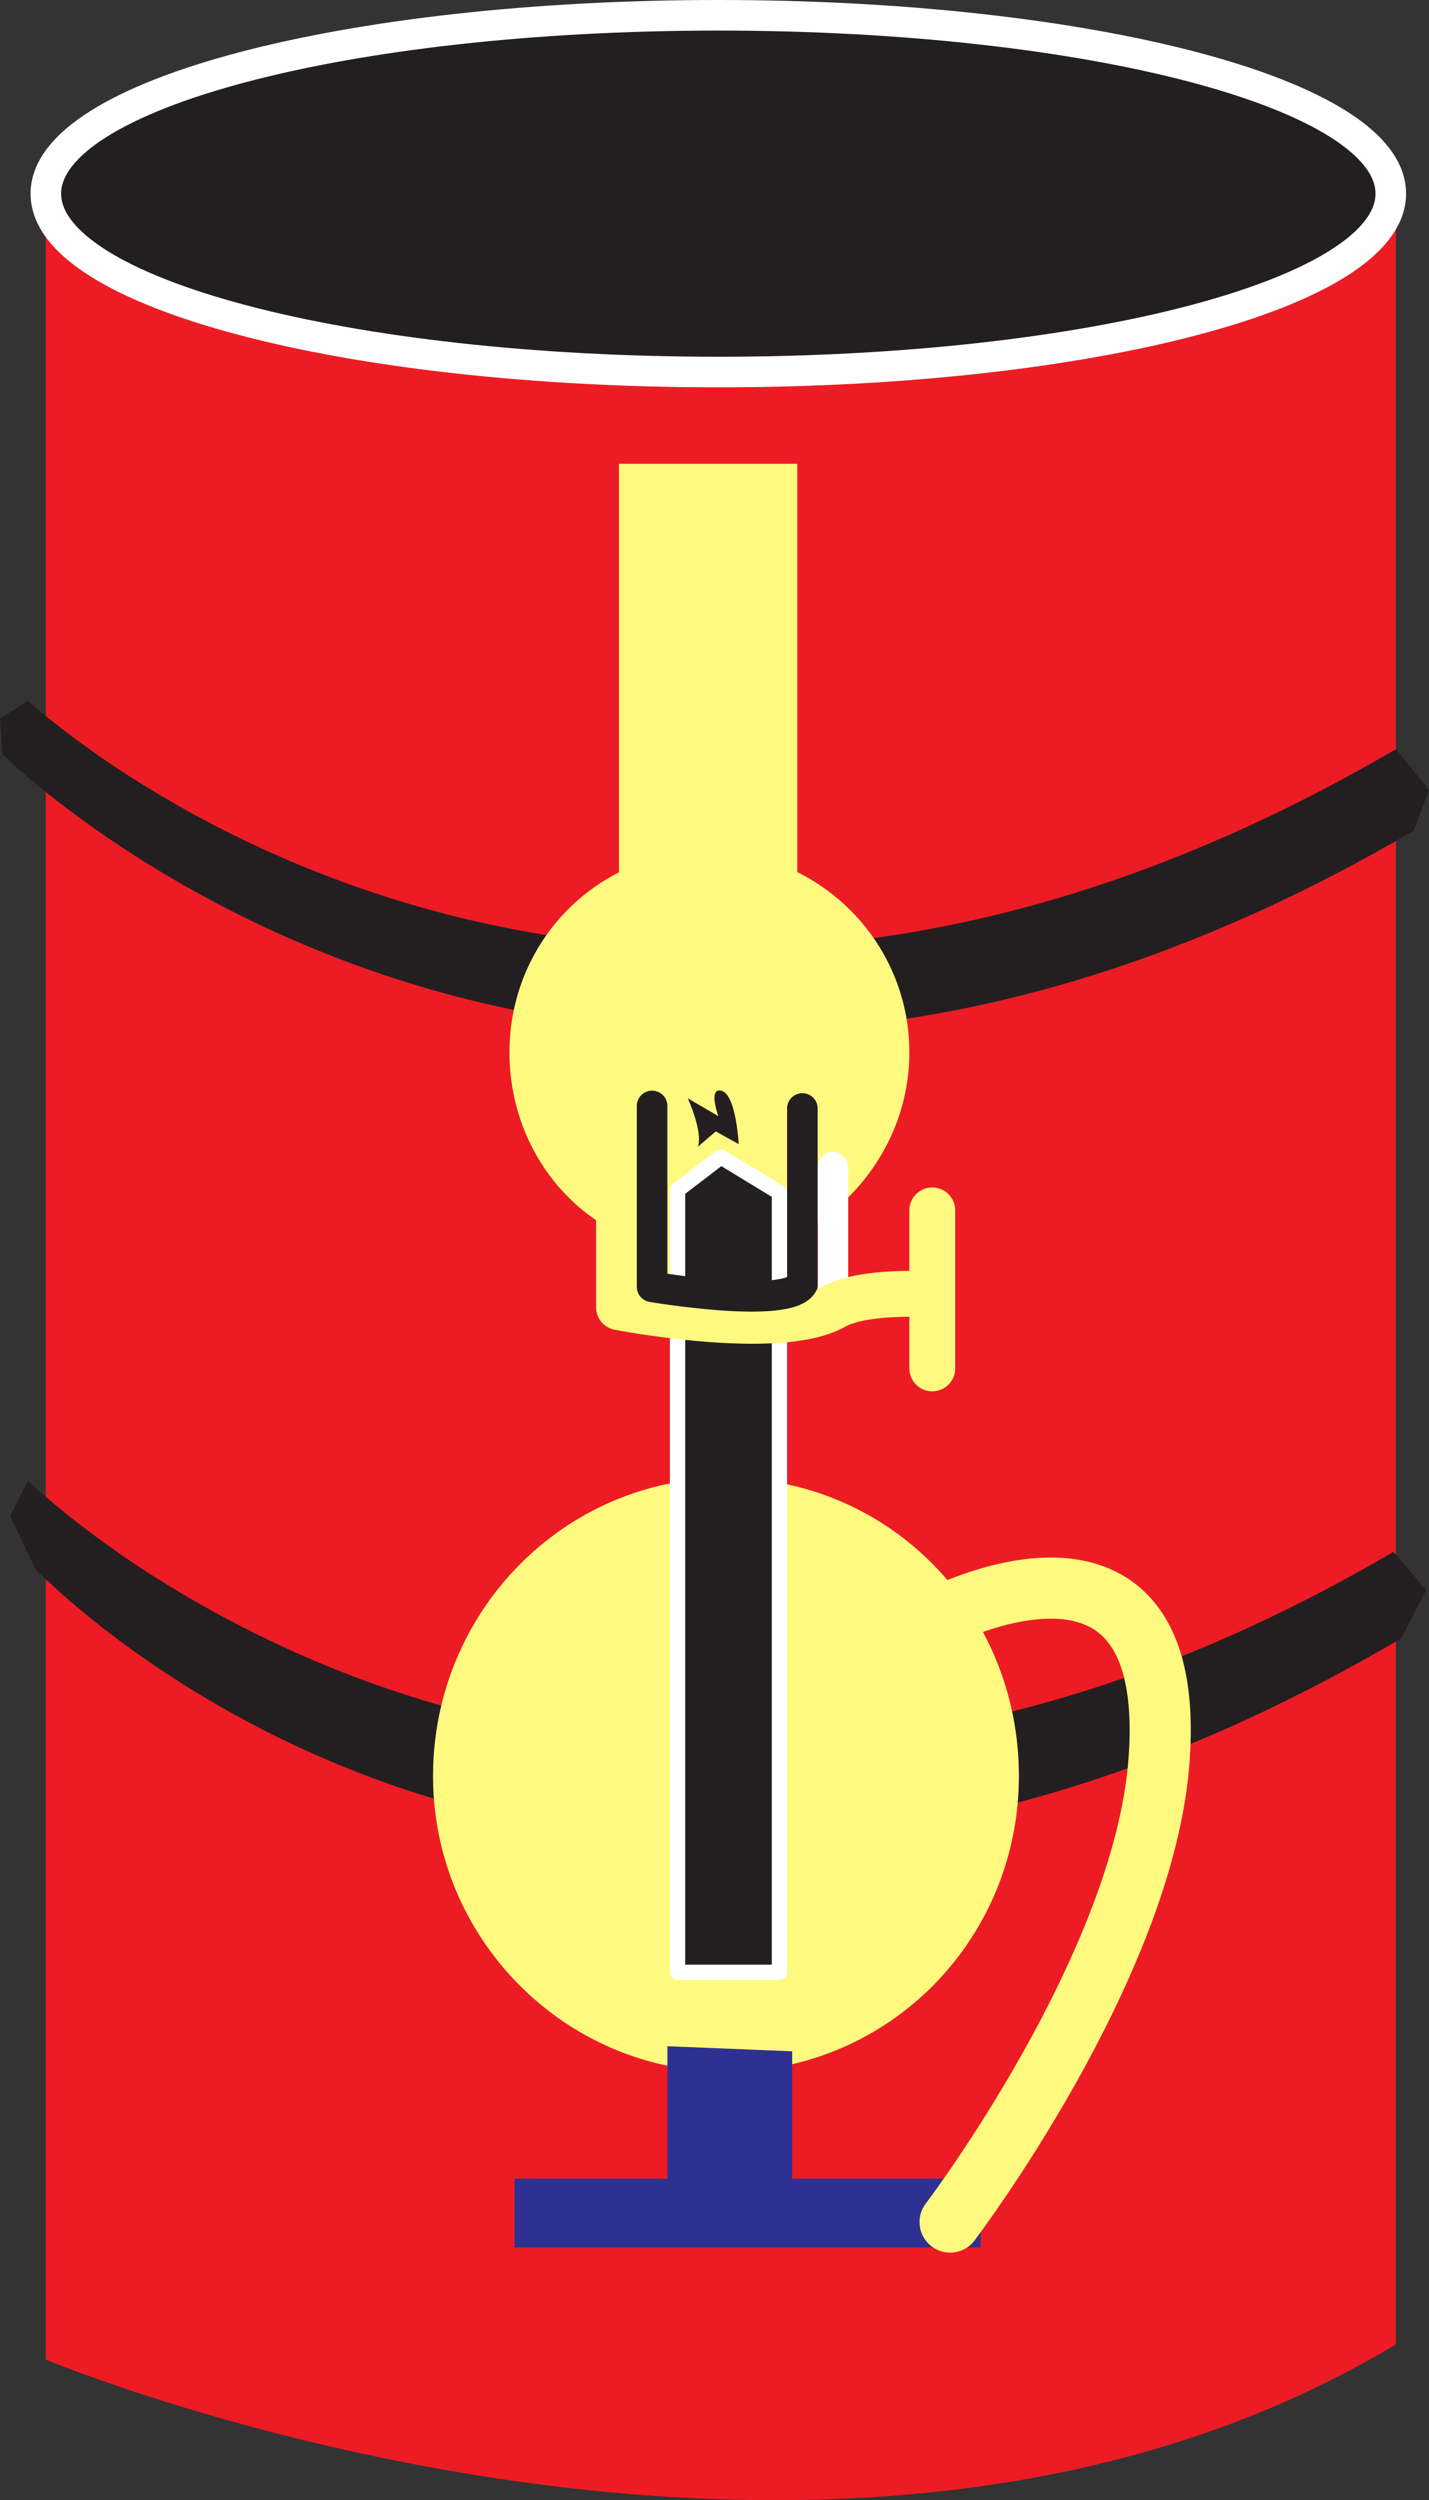
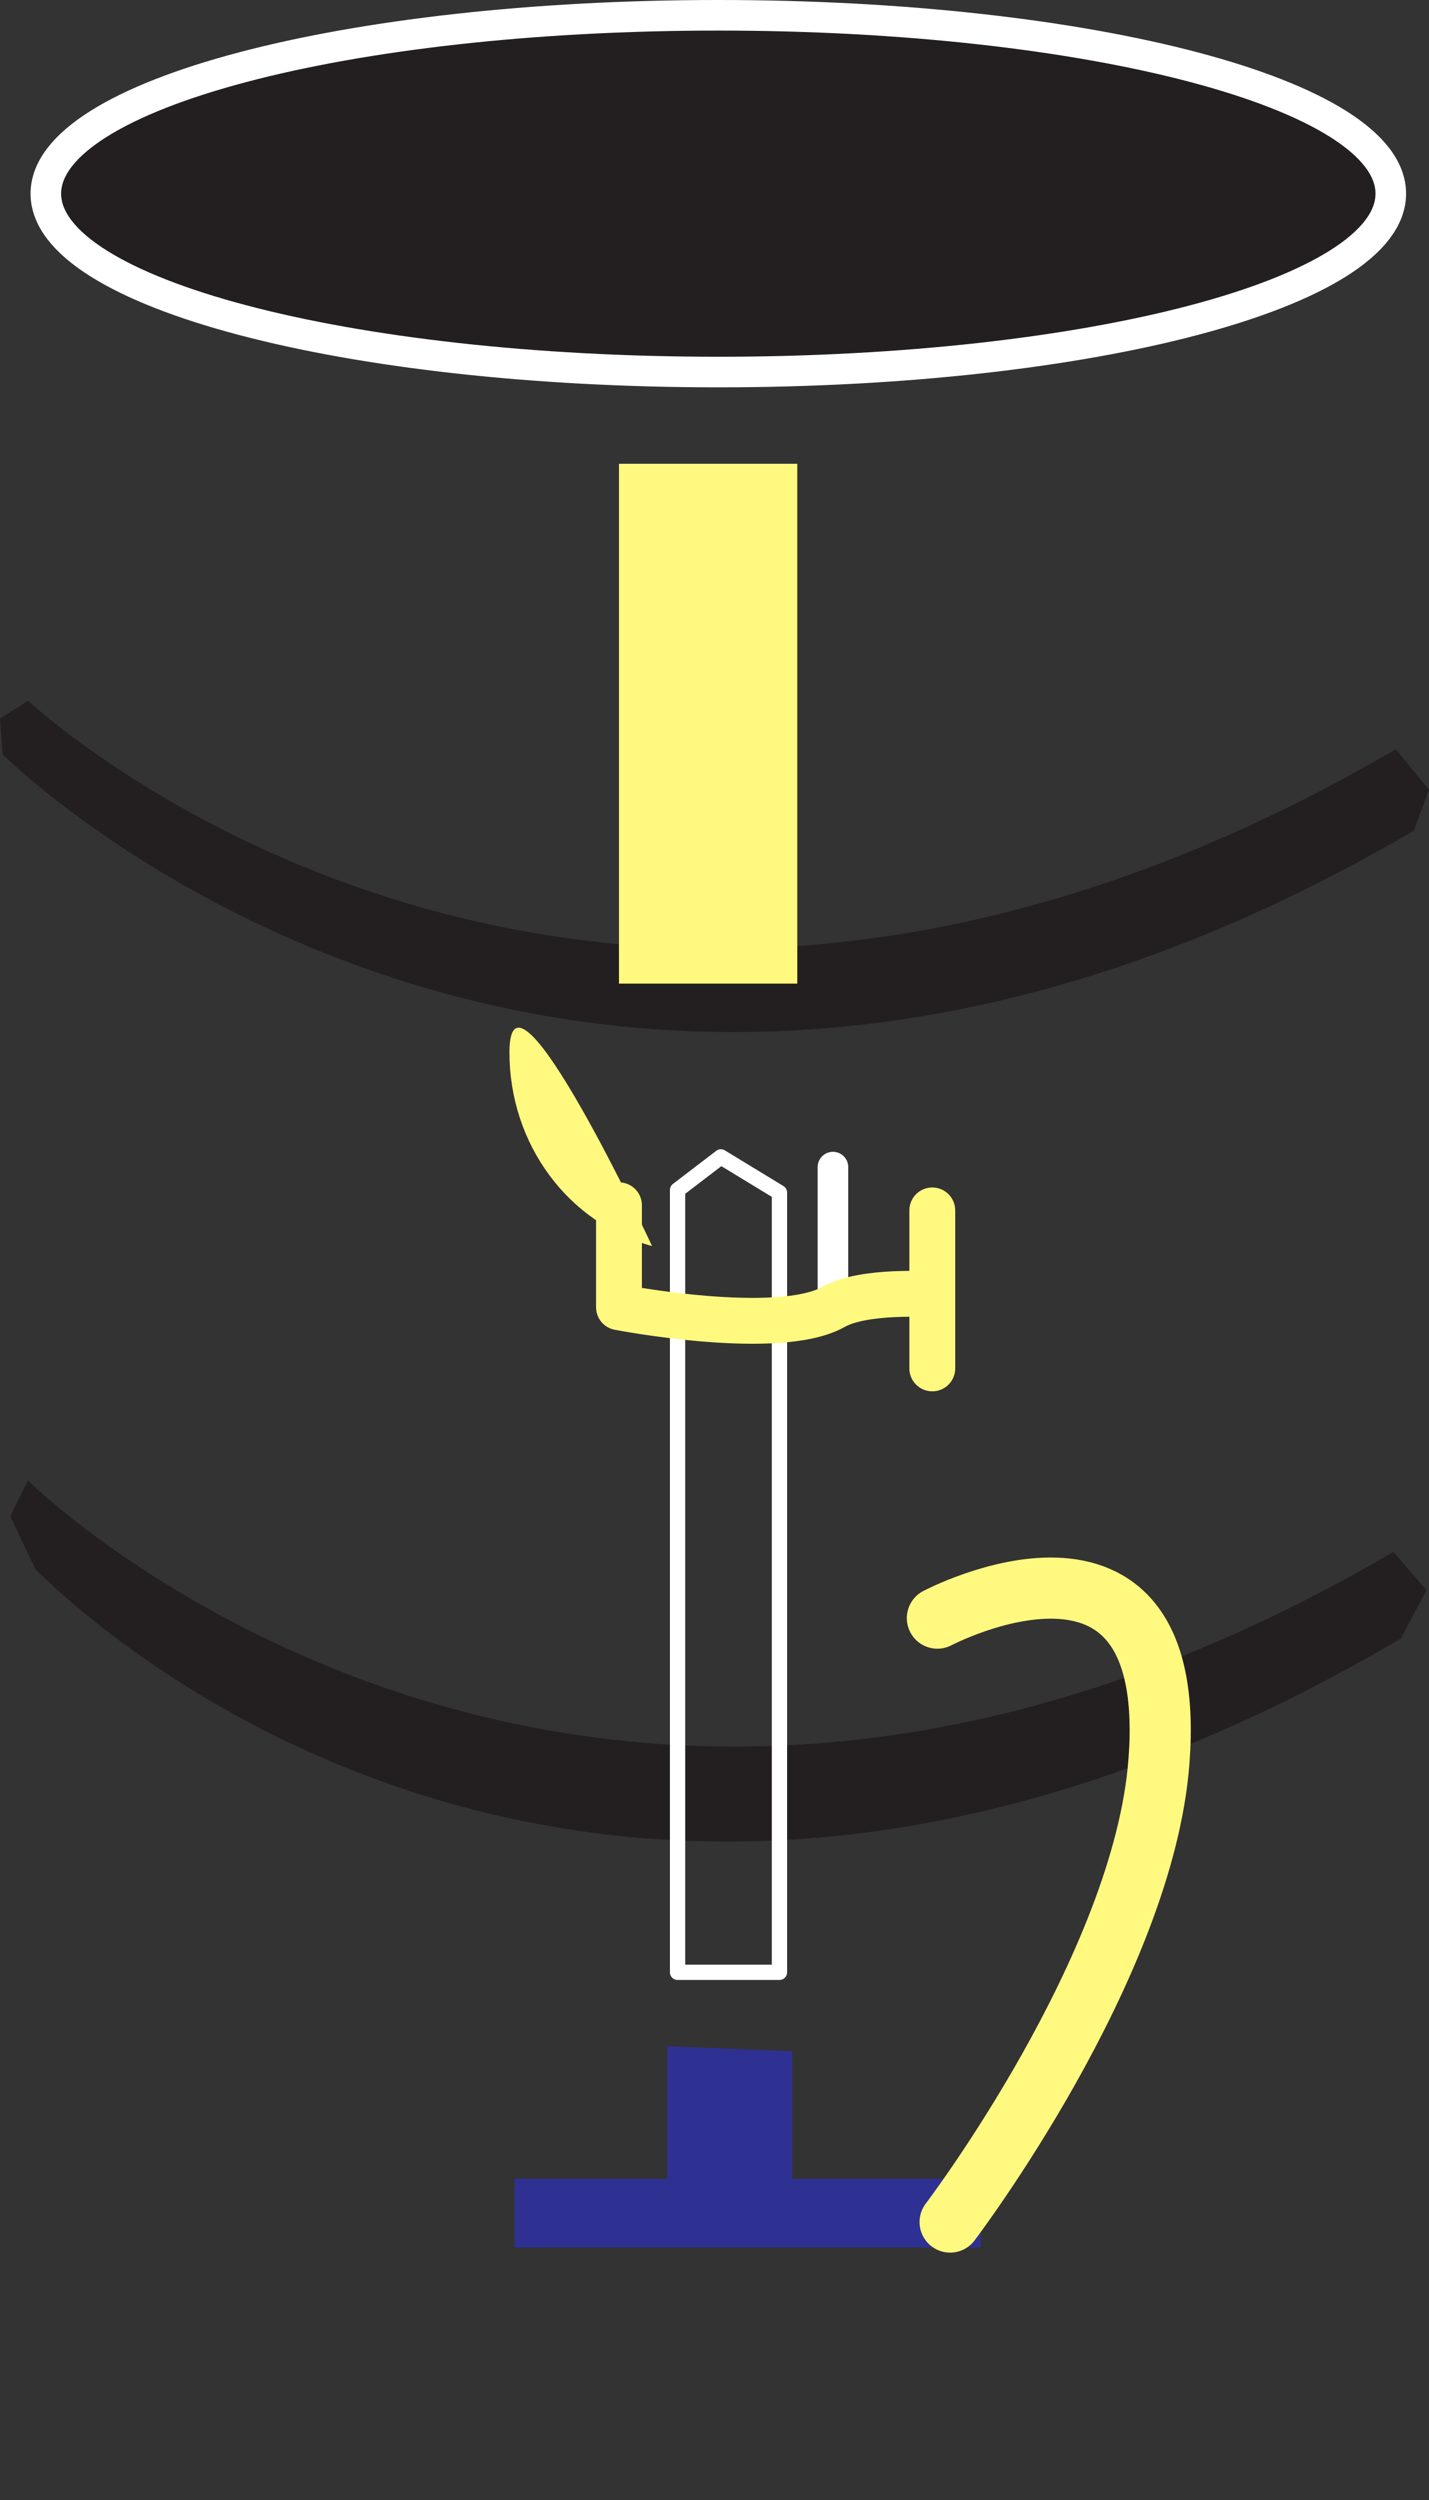
<svg xmlns="http://www.w3.org/2000/svg" width="420.75" height="735.864">
  <rect width="100%" height="100%" fill="#333333" stroke="none" />
-   <path fill="#ed1c24" fill-rule="evenodd" d="M13.5 57v637.5s230.25 96 397.5-4.5V57H13.5" />
  <path fill="#231f20" fill-rule="evenodd" d="M3 446.25 10.5 462c2.25 1.5 156 165 402 20.25L420 468l-9.75-11.25c-234 137.25-395.25-14.25-402-21L3 446.25M0 211.5.75 222c1.5 1.5 168.75 167.25 415.5 22.5l4.5-12-9.75-12C176.25 357.75 15 212.25 8.25 206.25L0 211.5m211.5-102c109.5 0 198-23.25 198-52.5S321 4.5 211.5 4.5 13.5 27.75 13.5 57s88.5 52.5 198 52.5" />
  <path fill="none" stroke="#fff" stroke-linecap="round" stroke-linejoin="round" stroke-miterlimit="10" stroke-width="9" d="M211.5 109.5c109.5 0 198-23.25 198-52.5S321 4.5 211.5 4.5 13.5 27.75 13.5 57s88.5 52.5 198 52.5zm0 0" />
-   <path fill="#fff97f" fill-rule="evenodd" d="M192 366.75c5.25 2.25 1.5 13.5 7.5 14.25 54 4.5 29.25-14.25 37.5-18.75 18-10.5 30.75-30 30.75-52.5 0-33-27-59.25-59.25-59.25S150 276.75 150 309.75c0 27 17.25 50.25 42 57" />
+   <path fill="#fff97f" fill-rule="evenodd" d="M192 366.75S150 276.75 150 309.75c0 27 17.25 50.25 42 57" />
  <path fill="#fff97f" fill-rule="evenodd" d="M234.75 289.5v-153h-52.5v153h52.5" />
  <path fill="none" stroke="#fff" stroke-linecap="round" stroke-linejoin="round" stroke-miterlimit="10" stroke-width="9" d="M245.25 384.75V343.5" />
-   <path fill="#231f20" fill-rule="evenodd" d="M202.5 323.25s4.5 9.75 3 14.25l5.25-4.5 6.75 3.75s-.75-15-5.25-15.75c-3.75-.75-.75 7.5-.75 7.5l-9-5.25" />
-   <path fill="#fff97f" fill-rule="evenodd" d="M213.75 609.75c48 0 86.25-39 86.25-87C300 474 261.75 435 213.75 435c-47.25 0-86.25 39-86.25 87.75 0 48 39 87 86.25 87" />
-   <path fill="#231f20" fill-rule="evenodd" d="M229.5 580.5V351l-17.25-10.5-12.75 9.75V580.5h30" />
  <path fill="none" stroke="#fff" stroke-linecap="round" stroke-linejoin="round" stroke-miterlimit="10" stroke-width="4.5" d="M229.5 580.5V351l-17.25-10.5-12.75 9.75V580.5Zm0 0" />
  <path fill="none" stroke="#fff97f" stroke-linecap="round" stroke-linejoin="round" stroke-miterlimit="10" stroke-width="13.5" d="M182.25 354.75v30s46.5 9 63 0c9-5.25 29.25-3.75 29.25-3.75v-24.75 46.5" />
  <path fill="#2e3192" fill-rule="evenodd" d="M196.5 602.25v39h-45v20.25h137.25v-20.25h-55.5v-37.5l-36.75-1.5" />
  <path fill="none" stroke="#fff97f" stroke-linecap="round" stroke-linejoin="round" stroke-miterlimit="10" stroke-width="18" d="M276 476.25s71.25-37.5 65.25 42C336.75 579 279.75 654 279.75 654" />
-   <path fill="none" stroke="#231f20" stroke-linecap="round" stroke-linejoin="round" stroke-miterlimit="10" stroke-width="9" d="M192 325.5v53.25s39.75 6.75 44.25-.75v-51.75" />
</svg>